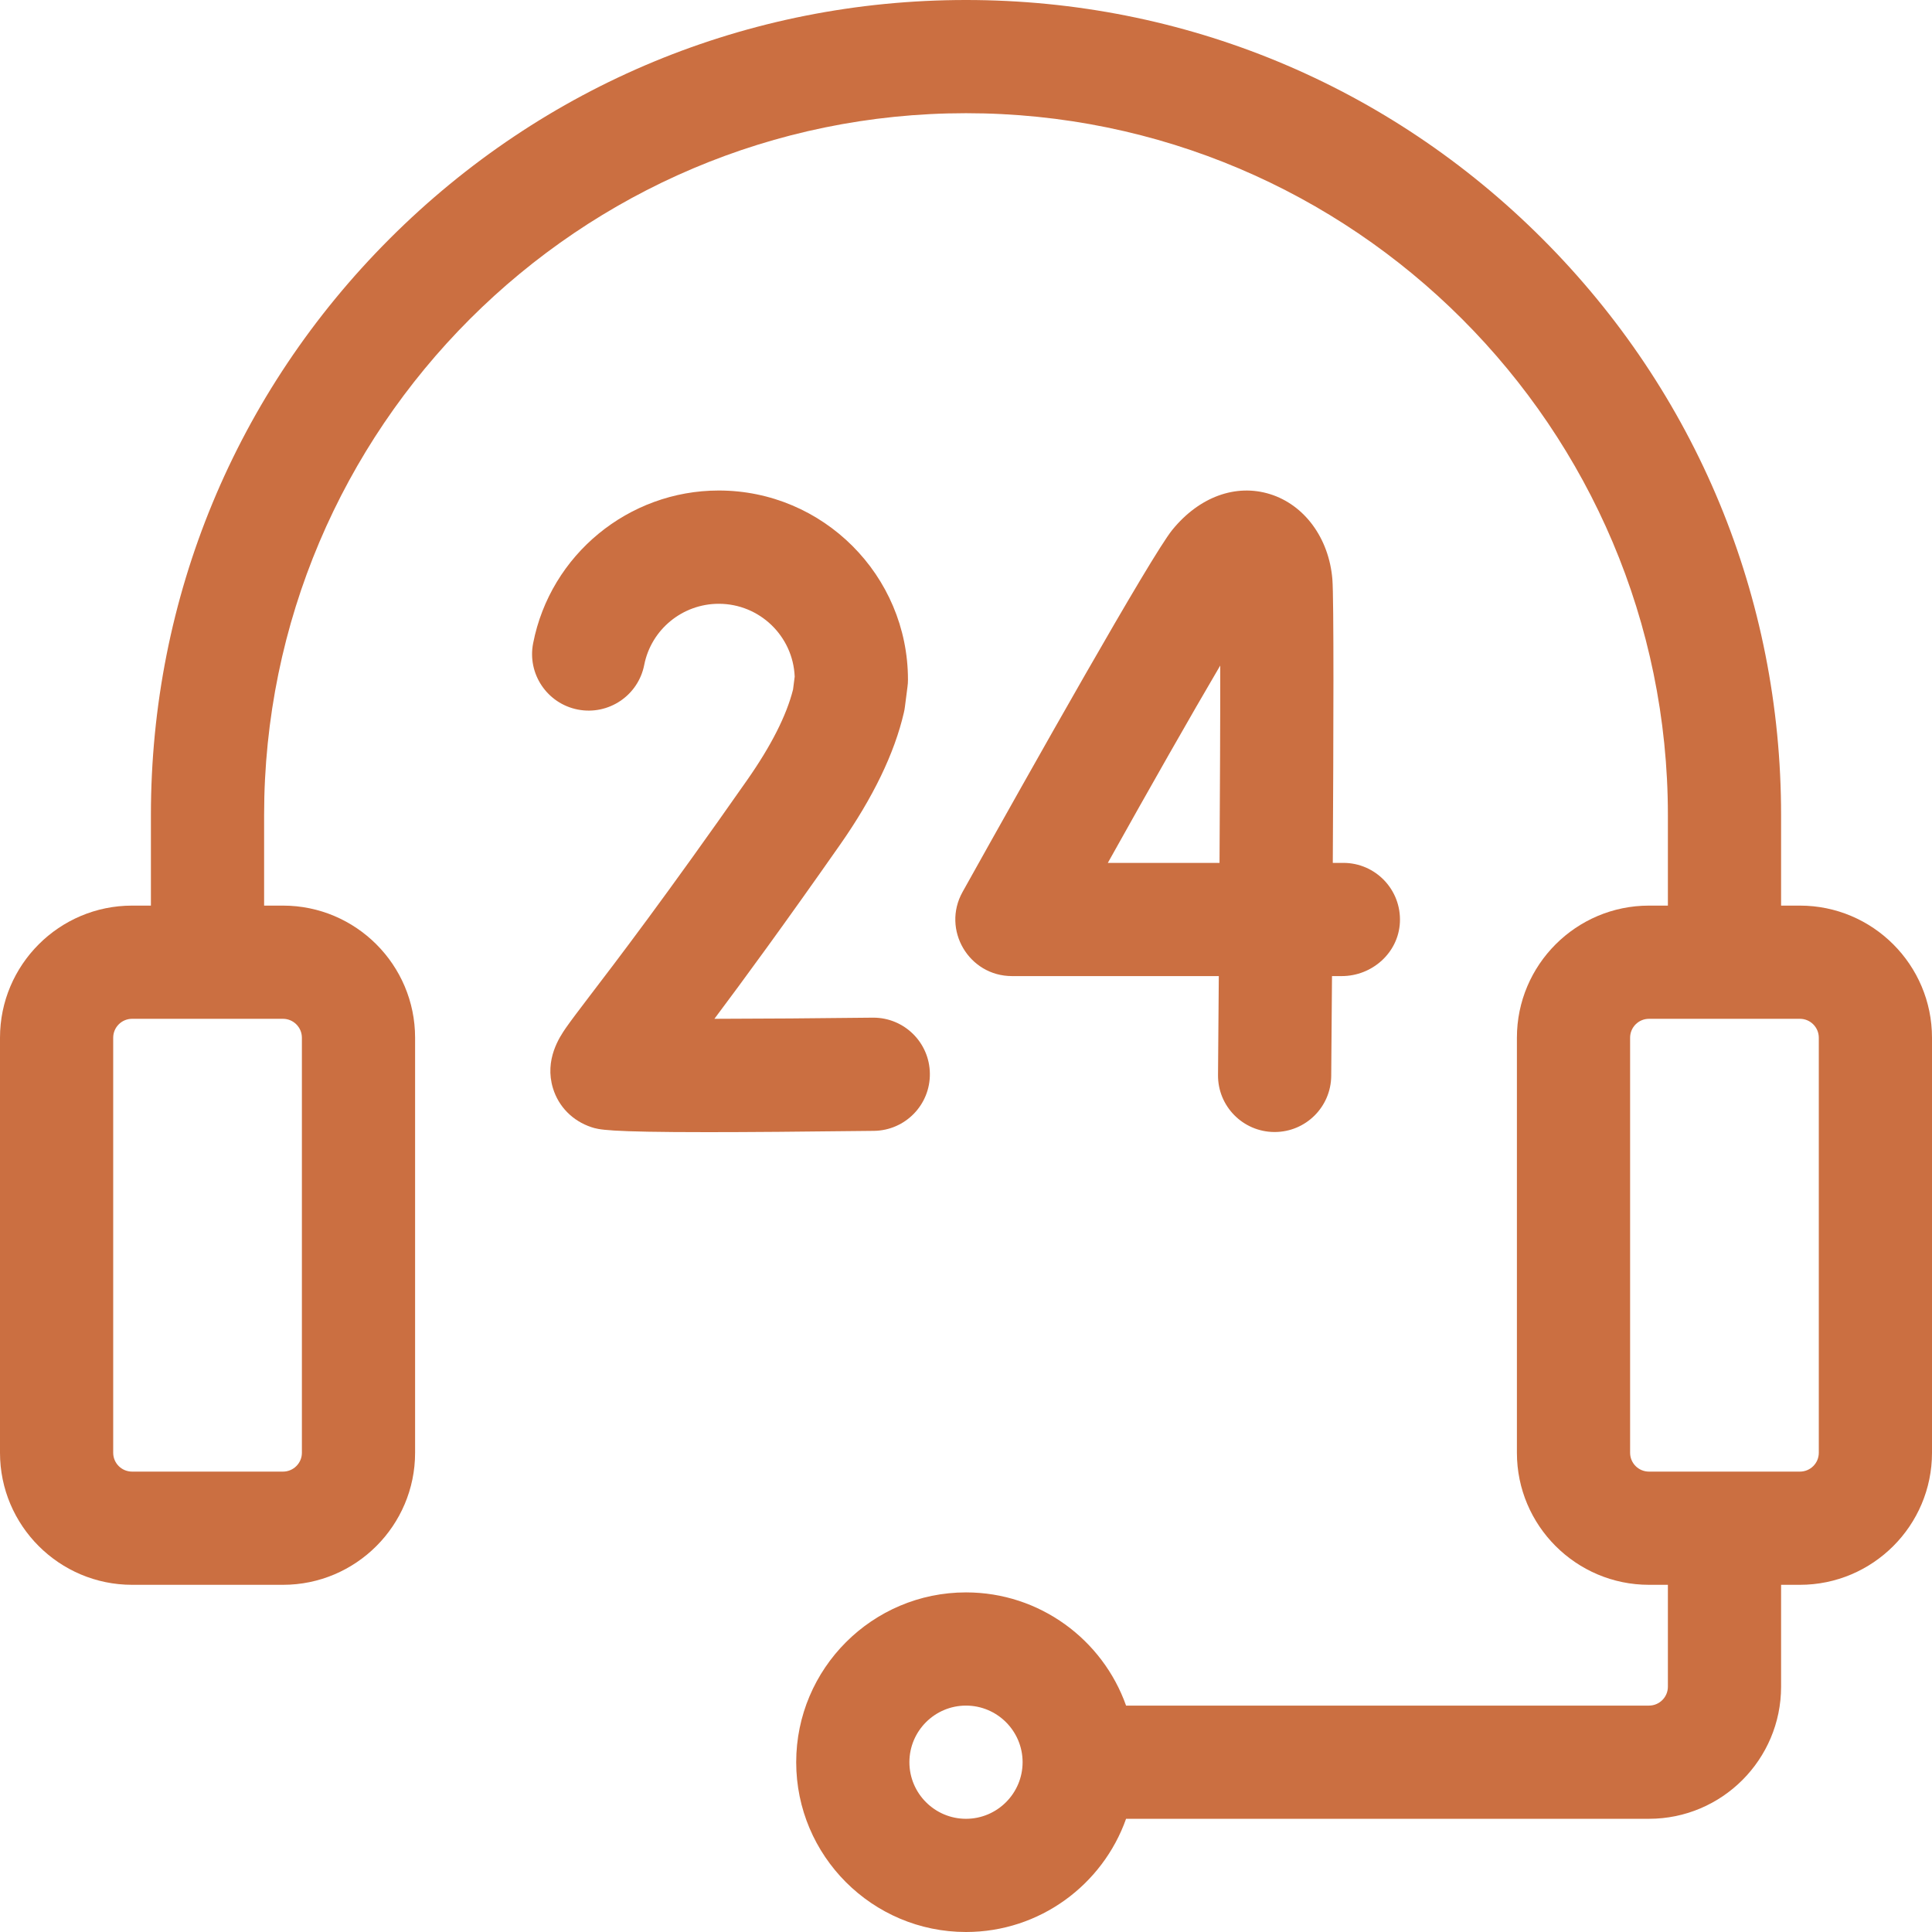
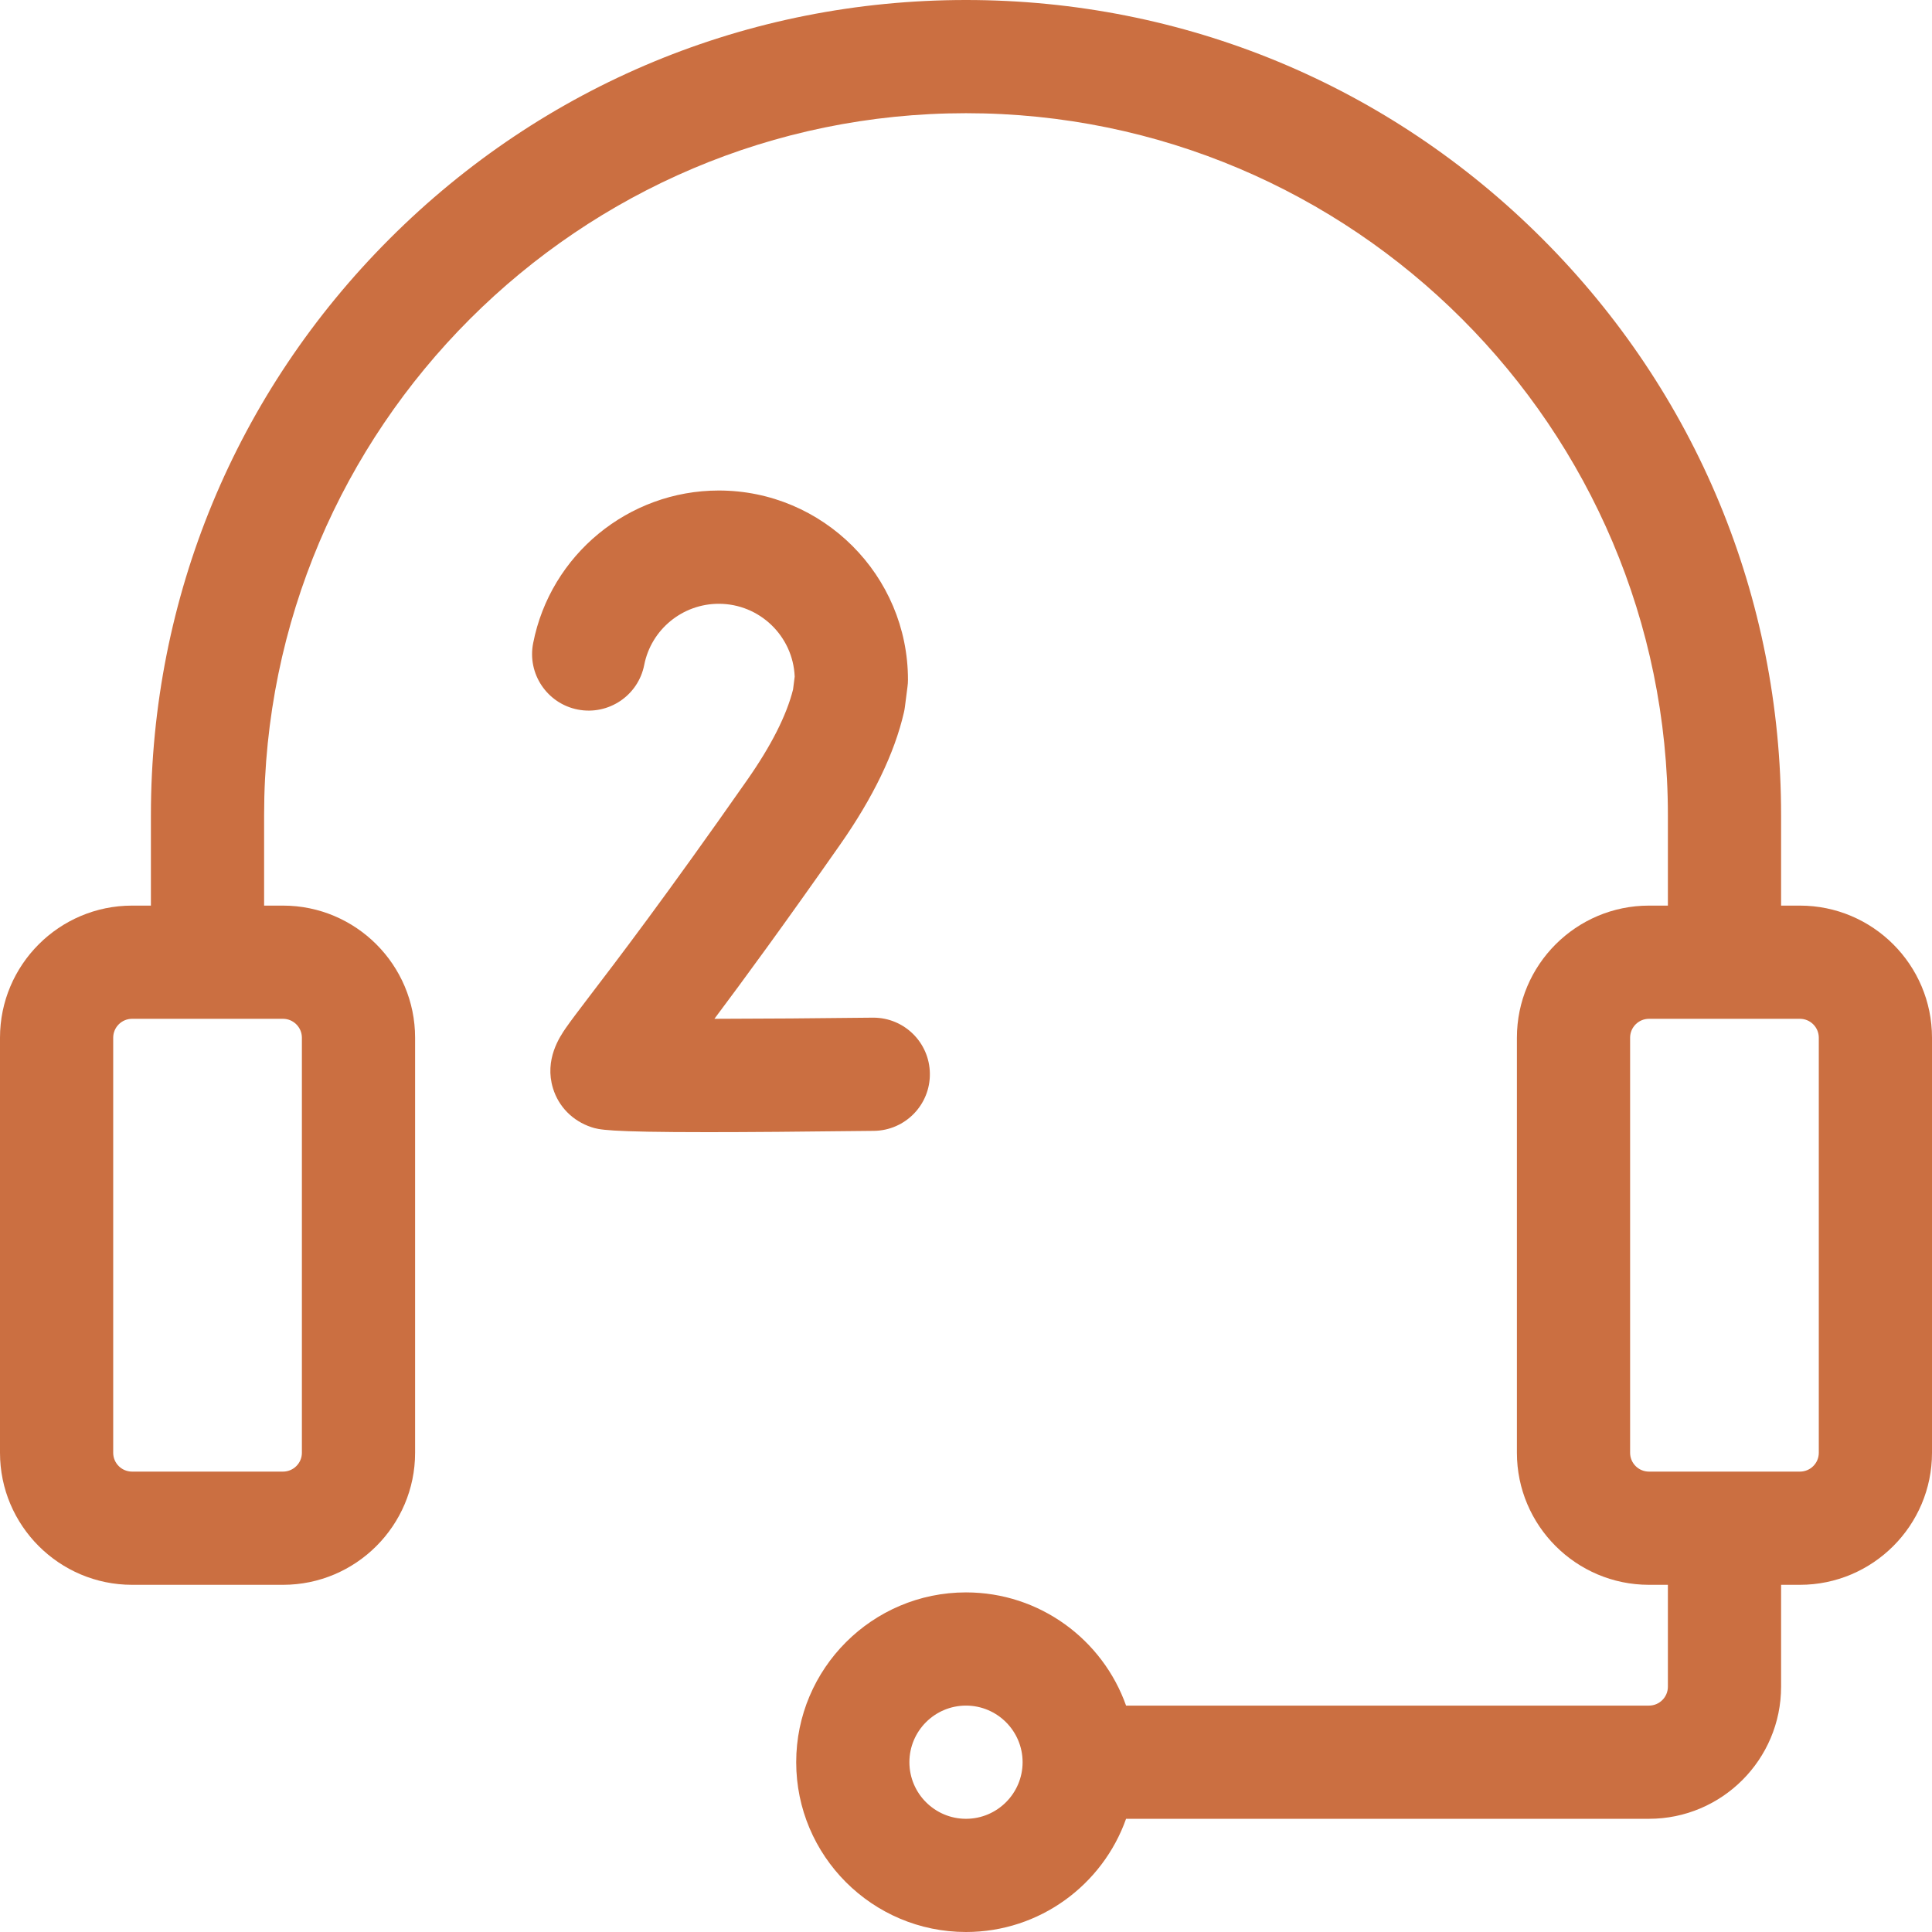
<svg xmlns="http://www.w3.org/2000/svg" width="27" height="27" viewBox="0 0 27 27" fill="none">
  <g clip-path="url(#clip0_73_106)">
-     <path d="M25.154 12.656H24.891V11.391C24.891 8.348 23.706 5.488 21.554 3.336C19.403 1.185 16.543 0 13.5 0C10.457 0 7.597 1.185 5.446 3.336C3.294 5.488 2.109 8.348 2.109 11.391V12.656H1.846C0.828 12.656 0 13.484 0 14.502V20.303C0 21.32 0.828 22.148 1.846 22.148H3.955C4.973 22.148 5.801 21.32 5.801 20.303V14.502C5.801 13.484 4.973 12.656 3.955 12.656H3.691V11.391C3.691 5.982 8.092 1.582 13.5 1.582C18.909 1.582 23.309 5.982 23.309 11.391V12.656H23.045C22.027 12.656 21.199 13.484 21.199 14.502V20.303C21.199 21.32 22.027 22.148 23.045 22.148H23.309V23.572C23.309 23.718 23.19 23.836 23.045 23.836H15.737C15.411 22.915 14.531 22.254 13.5 22.254C12.191 22.254 11.127 23.319 11.127 24.627C11.127 25.936 12.191 27 13.5 27C14.531 27 15.411 26.339 15.737 25.418H23.045C24.063 25.418 24.891 24.59 24.891 23.572V22.148H25.154C26.172 22.148 27 21.32 27 20.303V14.502C27 13.484 26.172 12.656 25.154 12.656ZM3.955 14.238C4.1 14.238 4.219 14.357 4.219 14.502V20.303C4.219 20.448 4.1 20.566 3.955 20.566H1.846C1.7 20.566 1.582 20.448 1.582 20.303V14.502C1.582 14.357 1.7 14.238 1.846 14.238H3.955ZM13.5 25.418C13.064 25.418 12.709 25.063 12.709 24.627C12.709 24.191 13.064 23.836 13.5 23.836C13.936 23.836 14.291 24.191 14.291 24.627C14.291 25.063 13.936 25.418 13.5 25.418ZM25.418 20.303C25.418 20.448 25.3 20.566 25.154 20.566H23.045C22.899 20.566 22.781 20.448 22.781 20.303V14.502C22.781 14.357 22.899 14.238 23.045 14.238H25.154C25.3 14.238 25.418 14.357 25.418 14.502V20.303Z" fill="#CB6F41" />
-     <path d="M18.62 8.093C18.572 7.521 18.23 7.054 17.747 6.905C17.269 6.757 16.759 6.944 16.384 7.404C16.087 7.768 14.403 10.761 13.452 12.465C13.158 12.992 13.539 13.641 14.143 13.641H17.033C17.029 14.13 17.026 14.6 17.022 15.023C17.018 15.459 17.369 15.816 17.806 15.82C17.809 15.82 17.811 15.82 17.813 15.82C18.247 15.82 18.6 15.471 18.604 15.036C18.606 14.777 18.611 14.27 18.615 13.641H18.751C19.177 13.641 19.544 13.314 19.564 12.889C19.585 12.434 19.223 12.059 18.774 12.059H18.626C18.636 10.278 18.642 8.357 18.62 8.093ZM17.043 12.059H15.482C16.069 11.007 16.644 9.997 17.053 9.301C17.054 10.023 17.049 11.023 17.043 12.059Z" fill="#CB6F41" />
+     <path d="M25.154 12.656H24.891V11.391C24.891 8.348 23.706 5.488 21.554 3.336C19.403 1.185 16.543 0 13.5 0C10.457 0 7.597 1.185 5.446 3.336C3.294 5.488 2.109 8.348 2.109 11.391V12.656H1.846C0.828 12.656 0 13.484 0 14.502V20.303C0 21.32 0.828 22.148 1.846 22.148H3.955C4.973 22.148 5.801 21.32 5.801 20.303V14.502C5.801 13.484 4.973 12.656 3.955 12.656H3.691V11.391C3.691 5.982 8.092 1.582 13.5 1.582C18.909 1.582 23.309 5.982 23.309 11.391V12.656H23.045C22.027 12.656 21.199 13.484 21.199 14.502V20.303C21.199 21.32 22.027 22.148 23.045 22.148H23.309V23.572C23.309 23.718 23.19 23.836 23.045 23.836H15.737C15.411 22.915 14.531 22.254 13.5 22.254C12.191 22.254 11.127 23.319 11.127 24.627C11.127 25.936 12.191 27 13.5 27C14.531 27 15.411 26.339 15.737 25.418H23.045C24.063 25.418 24.891 24.59 24.891 23.572V22.148H25.154C26.172 22.148 27 21.32 27 20.303V14.502C27 13.484 26.172 12.656 25.154 12.656ZM3.955 14.238C4.1 14.238 4.219 14.357 4.219 14.502V20.303C4.219 20.448 4.1 20.566 3.955 20.566H1.846C1.7 20.566 1.582 20.448 1.582 20.303V14.502C1.582 14.357 1.7 14.238 1.846 14.238H3.955M13.5 25.418C13.064 25.418 12.709 25.063 12.709 24.627C12.709 24.191 13.064 23.836 13.5 23.836C13.936 23.836 14.291 24.191 14.291 24.627C14.291 25.063 13.936 25.418 13.5 25.418ZM25.418 20.303C25.418 20.448 25.3 20.566 25.154 20.566H23.045C22.899 20.566 22.781 20.448 22.781 20.303V14.502C22.781 14.357 22.899 14.238 23.045 14.238H25.154C25.3 14.238 25.418 14.357 25.418 14.502V20.303Z" fill="#CB6F41" />
    <path d="M12.995 15.003C12.99 14.569 12.637 14.222 12.205 14.222C12.201 14.222 12.198 14.222 12.195 14.222C11.44 14.231 10.638 14.237 9.984 14.238C10.389 13.698 10.959 12.92 11.74 11.805C12.201 11.147 12.501 10.526 12.632 9.958C12.638 9.932 12.643 9.906 12.646 9.88L12.682 9.6C12.687 9.566 12.689 9.533 12.689 9.499C12.689 8.042 11.503 6.855 10.045 6.855C8.784 6.855 7.693 7.752 7.451 8.988C7.366 9.416 7.646 9.832 8.074 9.916C8.503 10 8.919 9.721 9.003 9.293C9.1 8.797 9.538 8.438 10.045 8.438C10.616 8.438 11.083 8.89 11.106 9.456L11.083 9.636C10.992 9.998 10.777 10.422 10.444 10.898C9.297 12.537 8.612 13.434 8.244 13.915C8.085 14.124 7.98 14.262 7.907 14.367C7.824 14.488 7.605 14.807 7.728 15.209C7.807 15.467 8.003 15.665 8.264 15.752C8.368 15.786 8.475 15.822 9.892 15.822C10.442 15.822 11.191 15.816 12.214 15.804C12.651 15.798 13.001 15.44 12.995 15.003Z" fill="#CB6F41" />
  </g>
  <defs>
    <clipPath id="clip0_73_106">
      <rect width="27" height="27" fill="white" />
    </clipPath>
  </defs>
</svg>